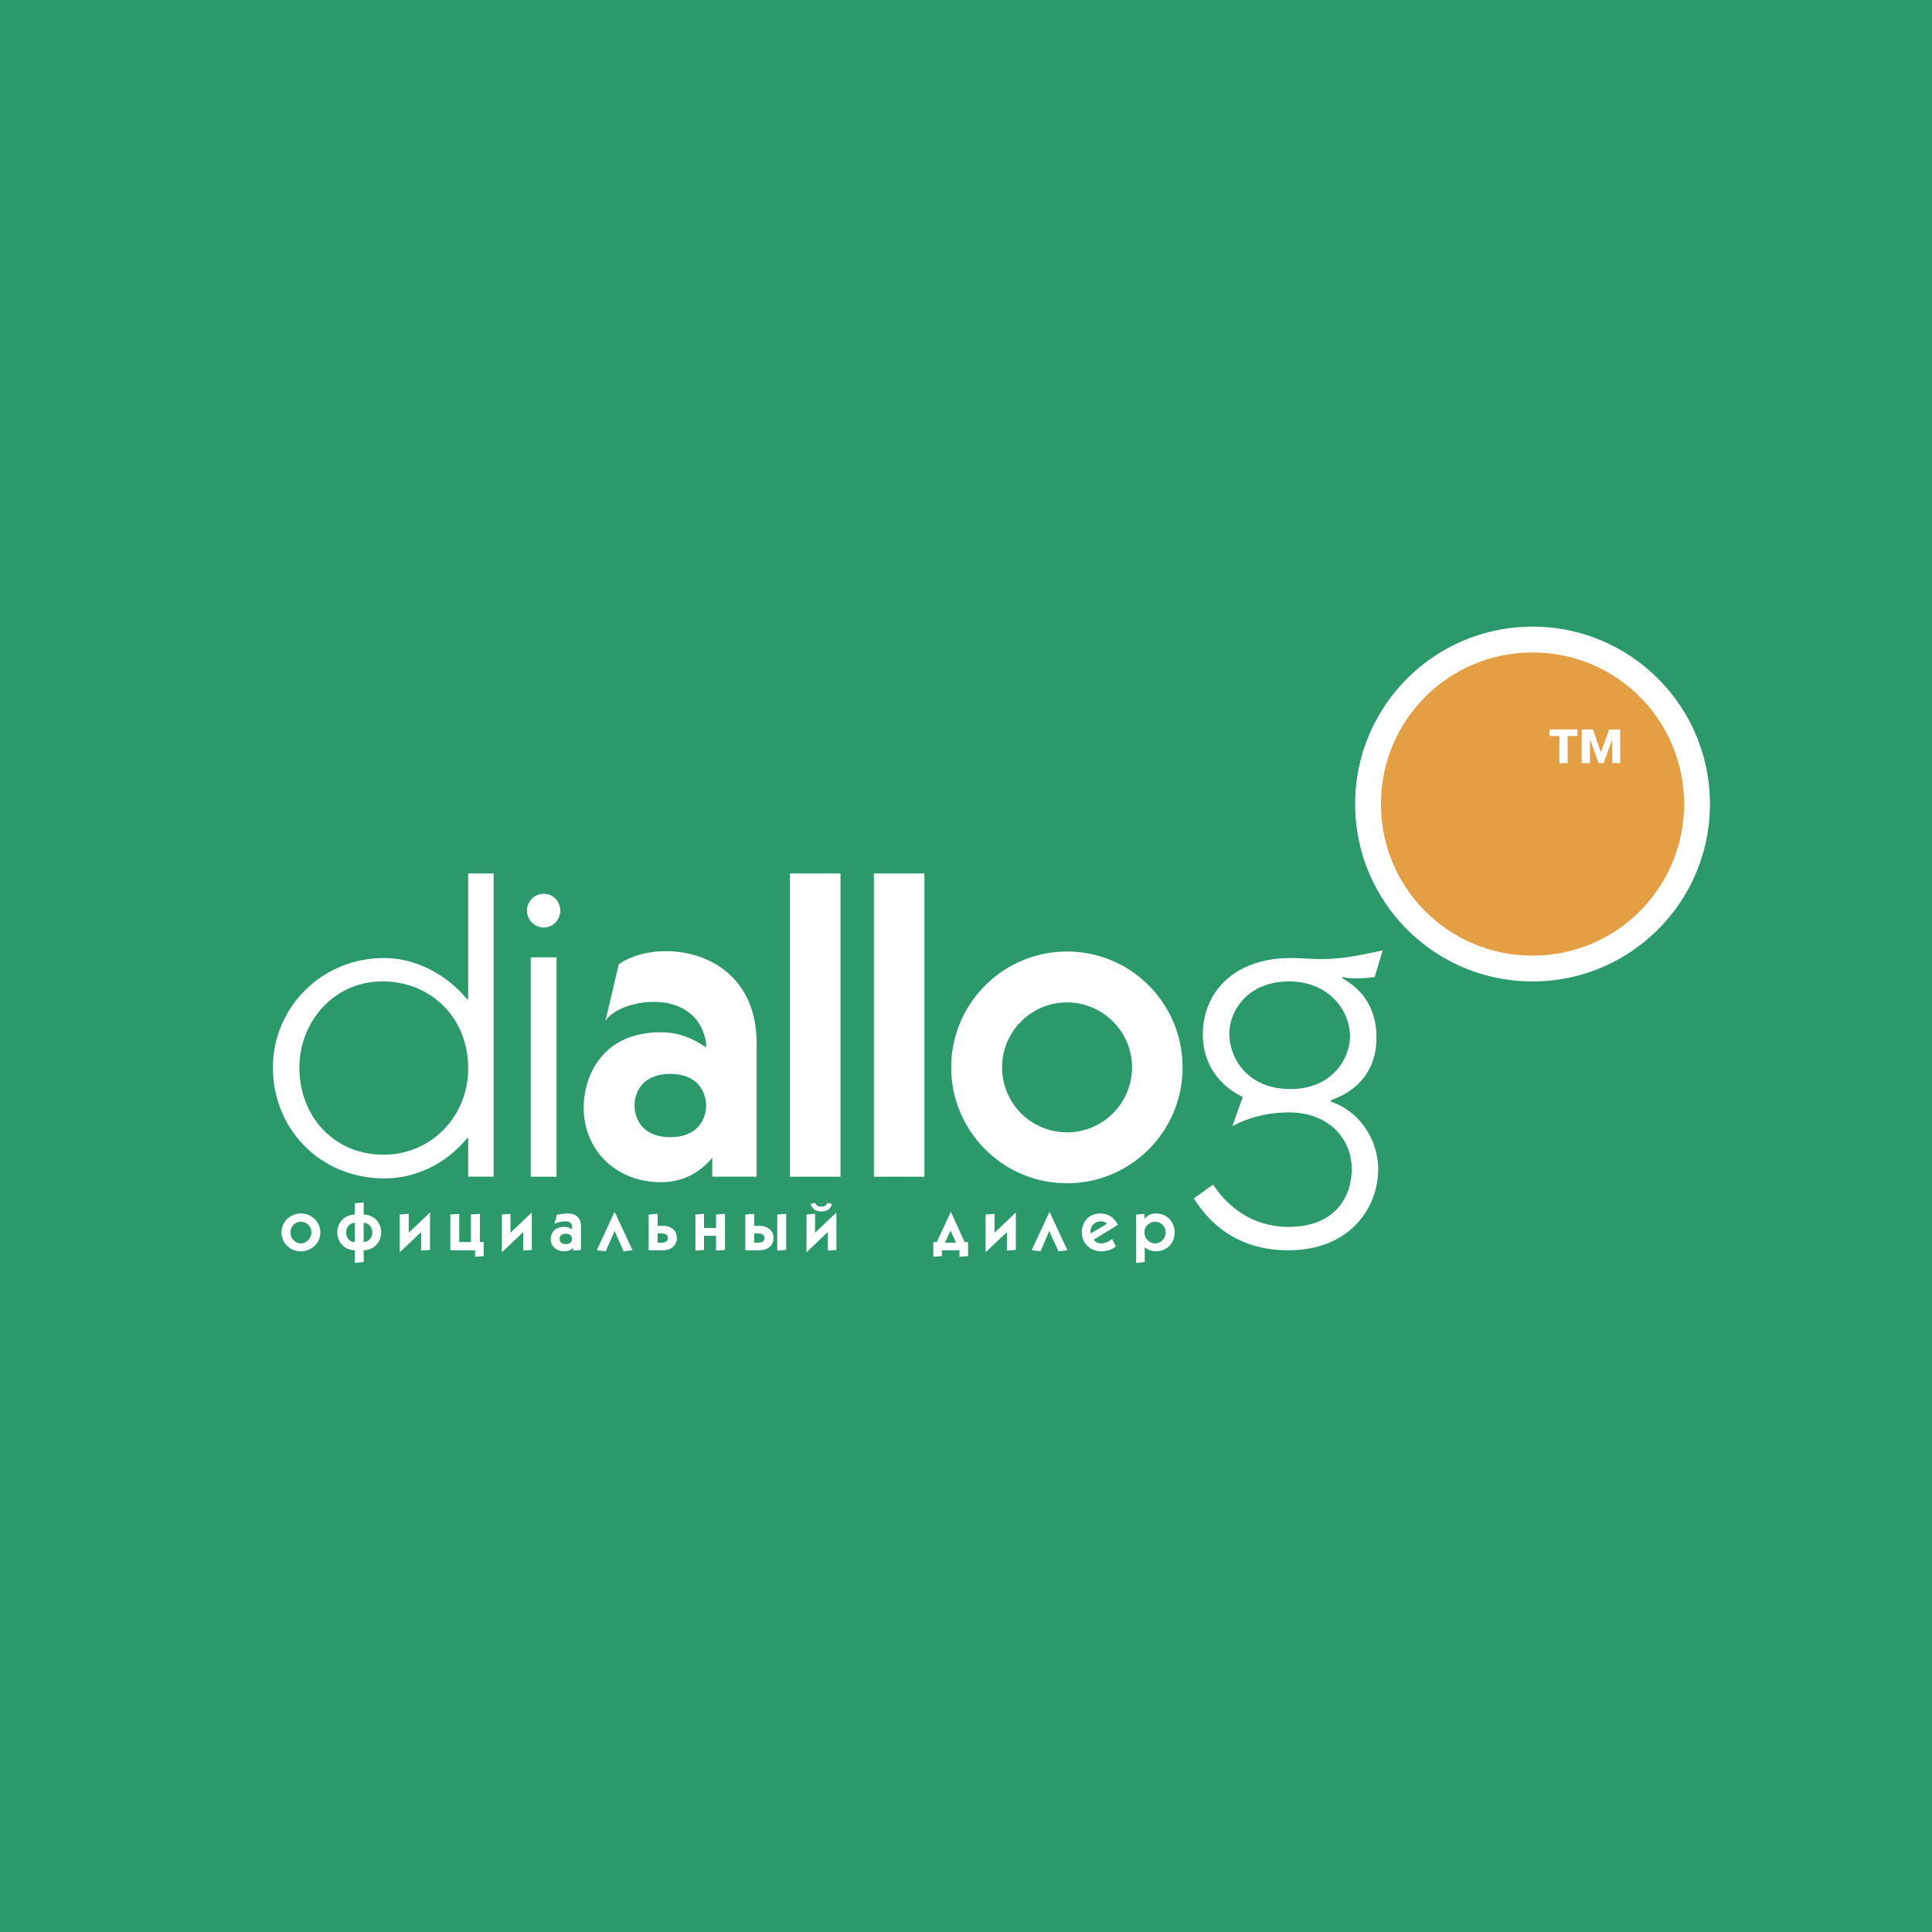
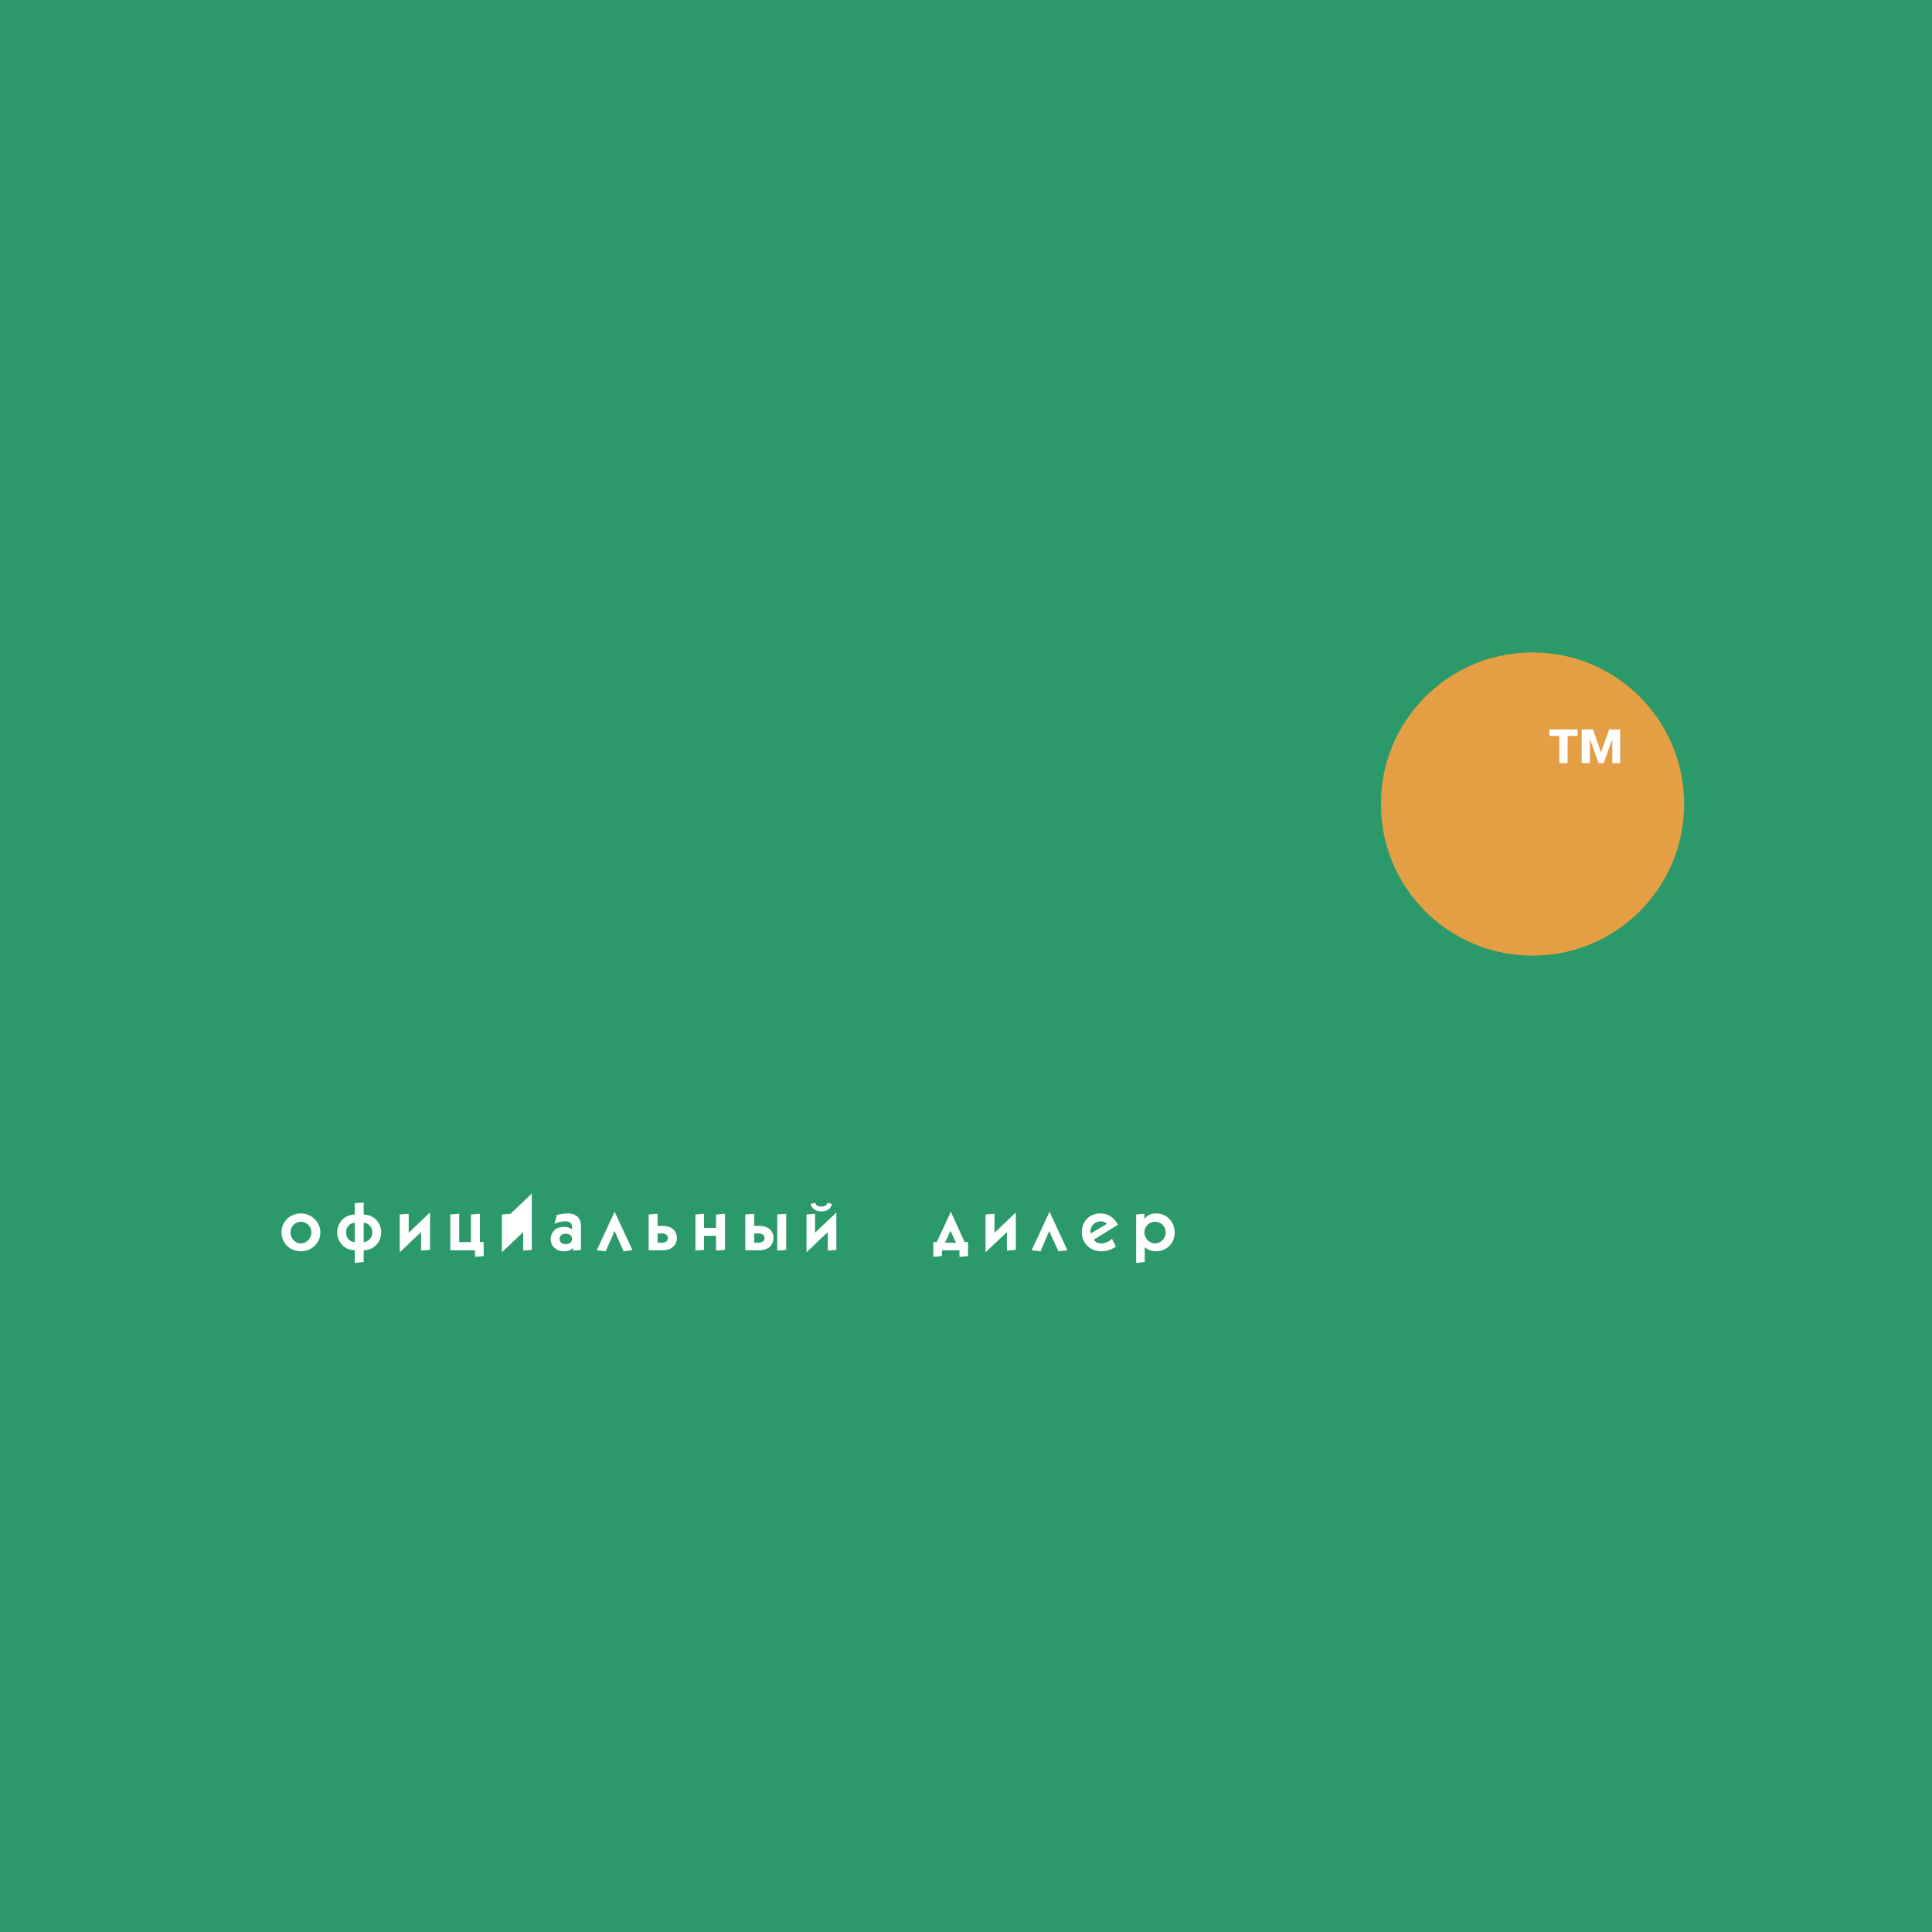
<svg xmlns="http://www.w3.org/2000/svg" width="2500" height="2500" viewBox="0 0 192.756 192.756">
  <g fill-rule="evenodd" clip-rule="evenodd">
    <path fill="#2b9969" d="M0 0h192.756v192.756H0V0z" />
-     <path d="M46.71 106.596c0 4.733-3.636 8.608-8.438 8.608-4.973 0-8.403-3.841-8.403-8.711 0-4.391 3.292-8.575 8.3-8.575 4.803 0 8.541 3.602 8.541 8.678zm0-19.448v12.553h-.103c-2.264-2.709-5.351-4.116-8.301-4.116-6.242 0-11.078 4.973-11.078 10.908 0 6.173 4.733 11.078 11.147 11.078 2.847 0 5.968-1.27 8.232-4.014h.103v3.842h2.538V87.148H46.71zM52.953 117.399V95.517h2.573v21.882h-2.573zM87.184 117.399h5.042V87.148h-5.042v30.251zM78.814 117.399h5.042V87.148h-5.042v30.251zM61.734 96.203l-1.338 5.693c1.201-2.195 9.055-3.67 10.05 2.127.034.171 0 .309 0 .479-1.852-1.269-3.293-1.509-4.527-1.509-5.968 0-7.683 4.527-7.683 7.512 0 4.287 3.258 7.442 7.717 7.442 1.681 0 3.567-.583 5.11-2.436v1.887h4.425V104.09c0-9.431-9.776-10.665-13.754-7.887zm5.144 17.252c-2.709 0-3.567-1.749-3.567-3.155s.857-3.155 3.567-3.155c2.676 0 3.567 1.749 3.567 3.155s-.891 3.155-3.567 3.155zM54.256 89.172c-.926 0-1.681.754-1.681 1.681 0 .926.755 1.681 1.681 1.681.892 0 1.646-.755 1.646-1.681.001-.927-.754-1.681-1.646-1.681zM106.459 94.934c-6.379 0-11.558 5.18-11.558 11.56 0 6.379 5.179 11.559 11.558 11.559 6.381 0 11.525-5.18 11.525-11.559 0-6.381-5.144-11.56-11.525-11.56zm0 18.041a6.476 6.476 0 0 1-6.482-6.481 6.478 6.478 0 0 1 6.482-6.483c3.568 0 6.482 2.916 6.482 6.483 0 3.566-2.914 6.481-6.482 6.481zM135.203 80.22c0-9.775 7.922-17.698 17.697-17.698s17.7 7.922 17.7 17.698-7.924 17.698-17.699 17.698-17.698-7.923-17.698-17.698zM128.617 97.918c3.91 0 6.07 2.847 6.07 5.487 0 2.127-1.715 5.248-5.934 5.248-4.424 0-6.105-3.224-6.105-5.521 0-2.264 1.819-5.214 5.969-5.214zm9.328-3.087c-2.365.48-3.875.857-6.275.857-.824 0-1.854-.103-2.916-.103-5.42 0-8.746 3.224-8.746 7.649 0 2.572 1.303 4.905 3.979 6.208l-1.029 2.915c1.578-.857 3.498-1.371 5.66-1.371 3.771 0 6.242 2.469 6.242 5.659 0 2.847-1.75 5.762-6.277 5.762-4.012 0-6.379-2.436-7.545-4.219l-1.922 1.372c1.406 2.264 4.15 5.179 9.398 5.179 6.414 0 8.986-4.493 8.986-8.06 0-2.744-1.611-5.693-4.699-6.757v-.172c2.127-.72 4.527-2.504 4.527-6.208 0-1.234-.172-4.116-3.395-5.934v-.138c.514.138.891.138 1.371.138.652 0 1.234-.034 1.852-.138l.789-2.639z" fill="#fff" />
    <path d="M137.775 80.22c0-8.369 6.756-15.126 15.125-15.126s15.125 6.757 15.125 15.126-6.756 15.126-15.125 15.126-15.125-6.758-15.125-15.126z" fill="#e49f44" />
-     <path fill="#fff" d="M154.582 73.429v-.652h2.813v.652h-.997v2.709h-.822v-2.709h-.994zM158.629 73.737v2.401h-.824v-3.361h1.133l.789 2.298.822-2.298h1.097v3.361h-.789v-2.401L160 76.138h-.514l-.857-2.401zM28.978 122.956c0-.583.48-1.063 1.029-1.063.583 0 1.063.48 1.063 1.063s-.48 1.098-1.063 1.098c-.549 0-1.029-.515-1.029-1.098zm-.892 0c0 1.063.857 1.887 1.921 1.887 1.098 0 1.955-.823 1.955-1.887 0-1.029-.857-1.887-1.955-1.887-1.063 0-1.921.824-1.921 1.887zM36.284 121.996c.515.034.857.445.857.96s-.343.926-.857.961v-1.921zm-.892-1.955v1.132c-1.132.034-1.75.926-1.75 1.783s.618 1.749 1.75 1.783v1.27l.892-.104v-1.166c1.132-.034 1.749-.926 1.749-1.783s-.617-1.749-1.749-1.783v-1.201l-.892.069zm0 3.876c-.549 0-.857-.446-.857-.961s.343-.926.857-.96v1.921zM42.903 120.967v3.738l-.891.069v-1.852l-2.127 2.023v-3.772l.892-.069v1.886l2.126-2.023zM44.927 121.173l.892-.069v2.813h1.166v-2.744l.892-.069v2.813h.377v1.406l-.857.069v-.653h-2.47v-3.566zM53.056 120.967v3.738l-.857.069v-1.852l-2.127 2.023v-3.772l.857-.069v1.886l2.127-2.023zM56.452 123.093c.48 0 .617.275.617.515s-.137.515-.617.515-.617-.274-.617-.515c-.001-.24.136-.515.617-.515zm-1.132-.994c.515-.24.892-.24 1.098-.24.651 0 .651.412.651.583v.206a1.361 1.361 0 0 0-.789-.24c-1.029 0-1.338.721-1.338 1.234 0 .687.583 1.201 1.338 1.201.309 0 .652-.068.892-.378v.31l.789-.069v-2.366c0-.274-.035-1.27-1.338-1.27-.412 0-.857.104-1.063.138l-.24.891zM60.43 124.843l-.891-.104 1.783-3.841 1.784 3.841-.892.104-.892-2.024-.892 2.024zM65.61 123.059h.377c.549 0 .652.274.652.48s-.171.446-.618.446h-.411v-.926zm-.892-1.886v3.566h1.406c.857 0 1.406-.479 1.406-1.234 0-.789-.652-1.2-1.372-1.2h-.548v-1.201l-.892.069zM70.24 121.104v1.407h1.2v-1.338l.893-.069v3.601l-.893.069v-1.475h-1.2v1.406l-.858.069v-3.601l.858-.069zM75.248 121.104v1.201h.549c.72 0 1.372.411 1.372 1.2 0 .755-.548 1.234-1.406 1.234h-1.406v-3.566l.891-.069zm0 2.881h.412c.446 0 .618-.24.618-.446s-.103-.48-.652-.48h-.377v.926h-.001zm2.297-2.812l.892-.069v3.602l-.892.069v-3.602zM83.445 120.967v3.738l-.857.069v-1.853l-2.126 2.023v-3.772l.857-.069v1.887l2.126-2.023zm-.446-.858c-.103.515-.515.755-1.063.755-.514 0-.926-.24-1.063-.755l.48-.103c0 .103.103.377.583.377s.583-.274.618-.377l.445.103zM94.833 122.784l.548 1.201h-1.097l.549-1.201zm.034-1.886l-1.406 3.019h-.343v1.475l.857-.068v-.584h1.75v.652l.857-.068v-1.406h-.343l-1.372-3.02zM101.35 120.967v3.738l-.893.069v-1.852l-2.127 2.023v-3.772l.893-.069v1.886l2.127-2.023zM103.818 124.843l-.89-.104 1.783-3.841 1.783 3.841-.892.104-.926-2.024-.858 2.024zM108.826 123.059c0-.034-.033-.103-.033-.171 0-.48.342-1.029 1.027-1.029.275 0 .447.068.617.24l-1.611.96zm2.709-.858c-.17-.343-.686-1.132-1.748-1.132-1.098 0-1.852.789-1.852 1.887 0 1.063.822 1.887 1.953 1.887.48 0 .996-.138 1.441-.48l-.377-.755c-.377.31-.721.446-1.098.446-.412 0-.652-.24-.721-.377l2.402-1.476zM115.24 121.893c.584 0 1.062.48 1.062 1.063s-.479 1.098-1.062 1.098c-.549 0-1.062-.48-1.062-1.098s.513-1.063 1.062-1.063zm-1.886-.72v4.836l.857-.104v-1.475c.377.344.857.412 1.133.412 1.029 0 1.852-.789 1.852-1.853s-.754-1.921-1.852-1.921c-.48 0-.893.172-1.166.549v-.515l-.824.071z" />
+     <path fill="#fff" d="M154.582 73.429v-.652h2.813v.652h-.997v2.709h-.822v-2.709h-.994zM158.629 73.737v2.401h-.824v-3.361h1.133l.789 2.298.822-2.298h1.097v3.361h-.789v-2.401L160 76.138h-.514l-.857-2.401zM28.978 122.956c0-.583.48-1.063 1.029-1.063.583 0 1.063.48 1.063 1.063s-.48 1.098-1.063 1.098c-.549 0-1.029-.515-1.029-1.098zm-.892 0c0 1.063.857 1.887 1.921 1.887 1.098 0 1.955-.823 1.955-1.887 0-1.029-.857-1.887-1.955-1.887-1.063 0-1.921.824-1.921 1.887zM36.284 121.996c.515.034.857.445.857.96s-.343.926-.857.961v-1.921zm-.892-1.955v1.132c-1.132.034-1.75.926-1.75 1.783s.618 1.749 1.75 1.783v1.27l.892-.104v-1.166c1.132-.034 1.749-.926 1.749-1.783s-.617-1.749-1.749-1.783v-1.201l-.892.069zm0 3.876c-.549 0-.857-.446-.857-.961s.343-.926.857-.96v1.921zM42.903 120.967v3.738l-.891.069v-1.852l-2.127 2.023v-3.772l.892-.069v1.886l2.126-2.023zM44.927 121.173l.892-.069v2.813h1.166v-2.744l.892-.069v2.813h.377v1.406l-.857.069v-.653h-2.47v-3.566zM53.056 120.967v3.738l-.857.069v-1.852l-2.127 2.023v-3.772l.857-.069l2.127-2.023zM56.452 123.093c.48 0 .617.275.617.515s-.137.515-.617.515-.617-.274-.617-.515c-.001-.24.136-.515.617-.515zm-1.132-.994c.515-.24.892-.24 1.098-.24.651 0 .651.412.651.583v.206a1.361 1.361 0 0 0-.789-.24c-1.029 0-1.338.721-1.338 1.234 0 .687.583 1.201 1.338 1.201.309 0 .652-.068.892-.378v.31l.789-.069v-2.366c0-.274-.035-1.27-1.338-1.27-.412 0-.857.104-1.063.138l-.24.891zM60.43 124.843l-.891-.104 1.783-3.841 1.784 3.841-.892.104-.892-2.024-.892 2.024zM65.61 123.059h.377c.549 0 .652.274.652.48s-.171.446-.618.446h-.411v-.926zm-.892-1.886v3.566h1.406c.857 0 1.406-.479 1.406-1.234 0-.789-.652-1.2-1.372-1.2h-.548v-1.201l-.892.069zM70.24 121.104v1.407h1.2v-1.338l.893-.069v3.601l-.893.069v-1.475h-1.2v1.406l-.858.069v-3.601l.858-.069zM75.248 121.104v1.201h.549c.72 0 1.372.411 1.372 1.2 0 .755-.548 1.234-1.406 1.234h-1.406v-3.566l.891-.069zm0 2.881h.412c.446 0 .618-.24.618-.446s-.103-.48-.652-.48h-.377v.926h-.001zm2.297-2.812l.892-.069v3.602l-.892.069v-3.602zM83.445 120.967v3.738l-.857.069v-1.853l-2.126 2.023v-3.772l.857-.069v1.887l2.126-2.023zm-.446-.858c-.103.515-.515.755-1.063.755-.514 0-.926-.24-1.063-.755l.48-.103c0 .103.103.377.583.377s.583-.274.618-.377l.445.103zM94.833 122.784l.548 1.201h-1.097l.549-1.201zm.034-1.886l-1.406 3.019h-.343v1.475l.857-.068v-.584h1.75v.652l.857-.068v-1.406h-.343l-1.372-3.02zM101.35 120.967v3.738l-.893.069v-1.852l-2.127 2.023v-3.772l.893-.069v1.886l2.127-2.023zM103.818 124.843l-.89-.104 1.783-3.841 1.783 3.841-.892.104-.926-2.024-.858 2.024zM108.826 123.059c0-.034-.033-.103-.033-.171 0-.48.342-1.029 1.027-1.029.275 0 .447.068.617.24l-1.611.96zm2.709-.858c-.17-.343-.686-1.132-1.748-1.132-1.098 0-1.852.789-1.852 1.887 0 1.063.822 1.887 1.953 1.887.48 0 .996-.138 1.441-.48l-.377-.755c-.377.31-.721.446-1.098.446-.412 0-.652-.24-.721-.377l2.402-1.476zM115.24 121.893c.584 0 1.062.48 1.062 1.063s-.479 1.098-1.062 1.098c-.549 0-1.062-.48-1.062-1.098s.513-1.063 1.062-1.063zm-1.886-.72v4.836l.857-.104v-1.475c.377.344.857.412 1.133.412 1.029 0 1.852-.789 1.852-1.853s-.754-1.921-1.852-1.921c-.48 0-.893.172-1.166.549v-.515l-.824.071z" />
  </g>
</svg>